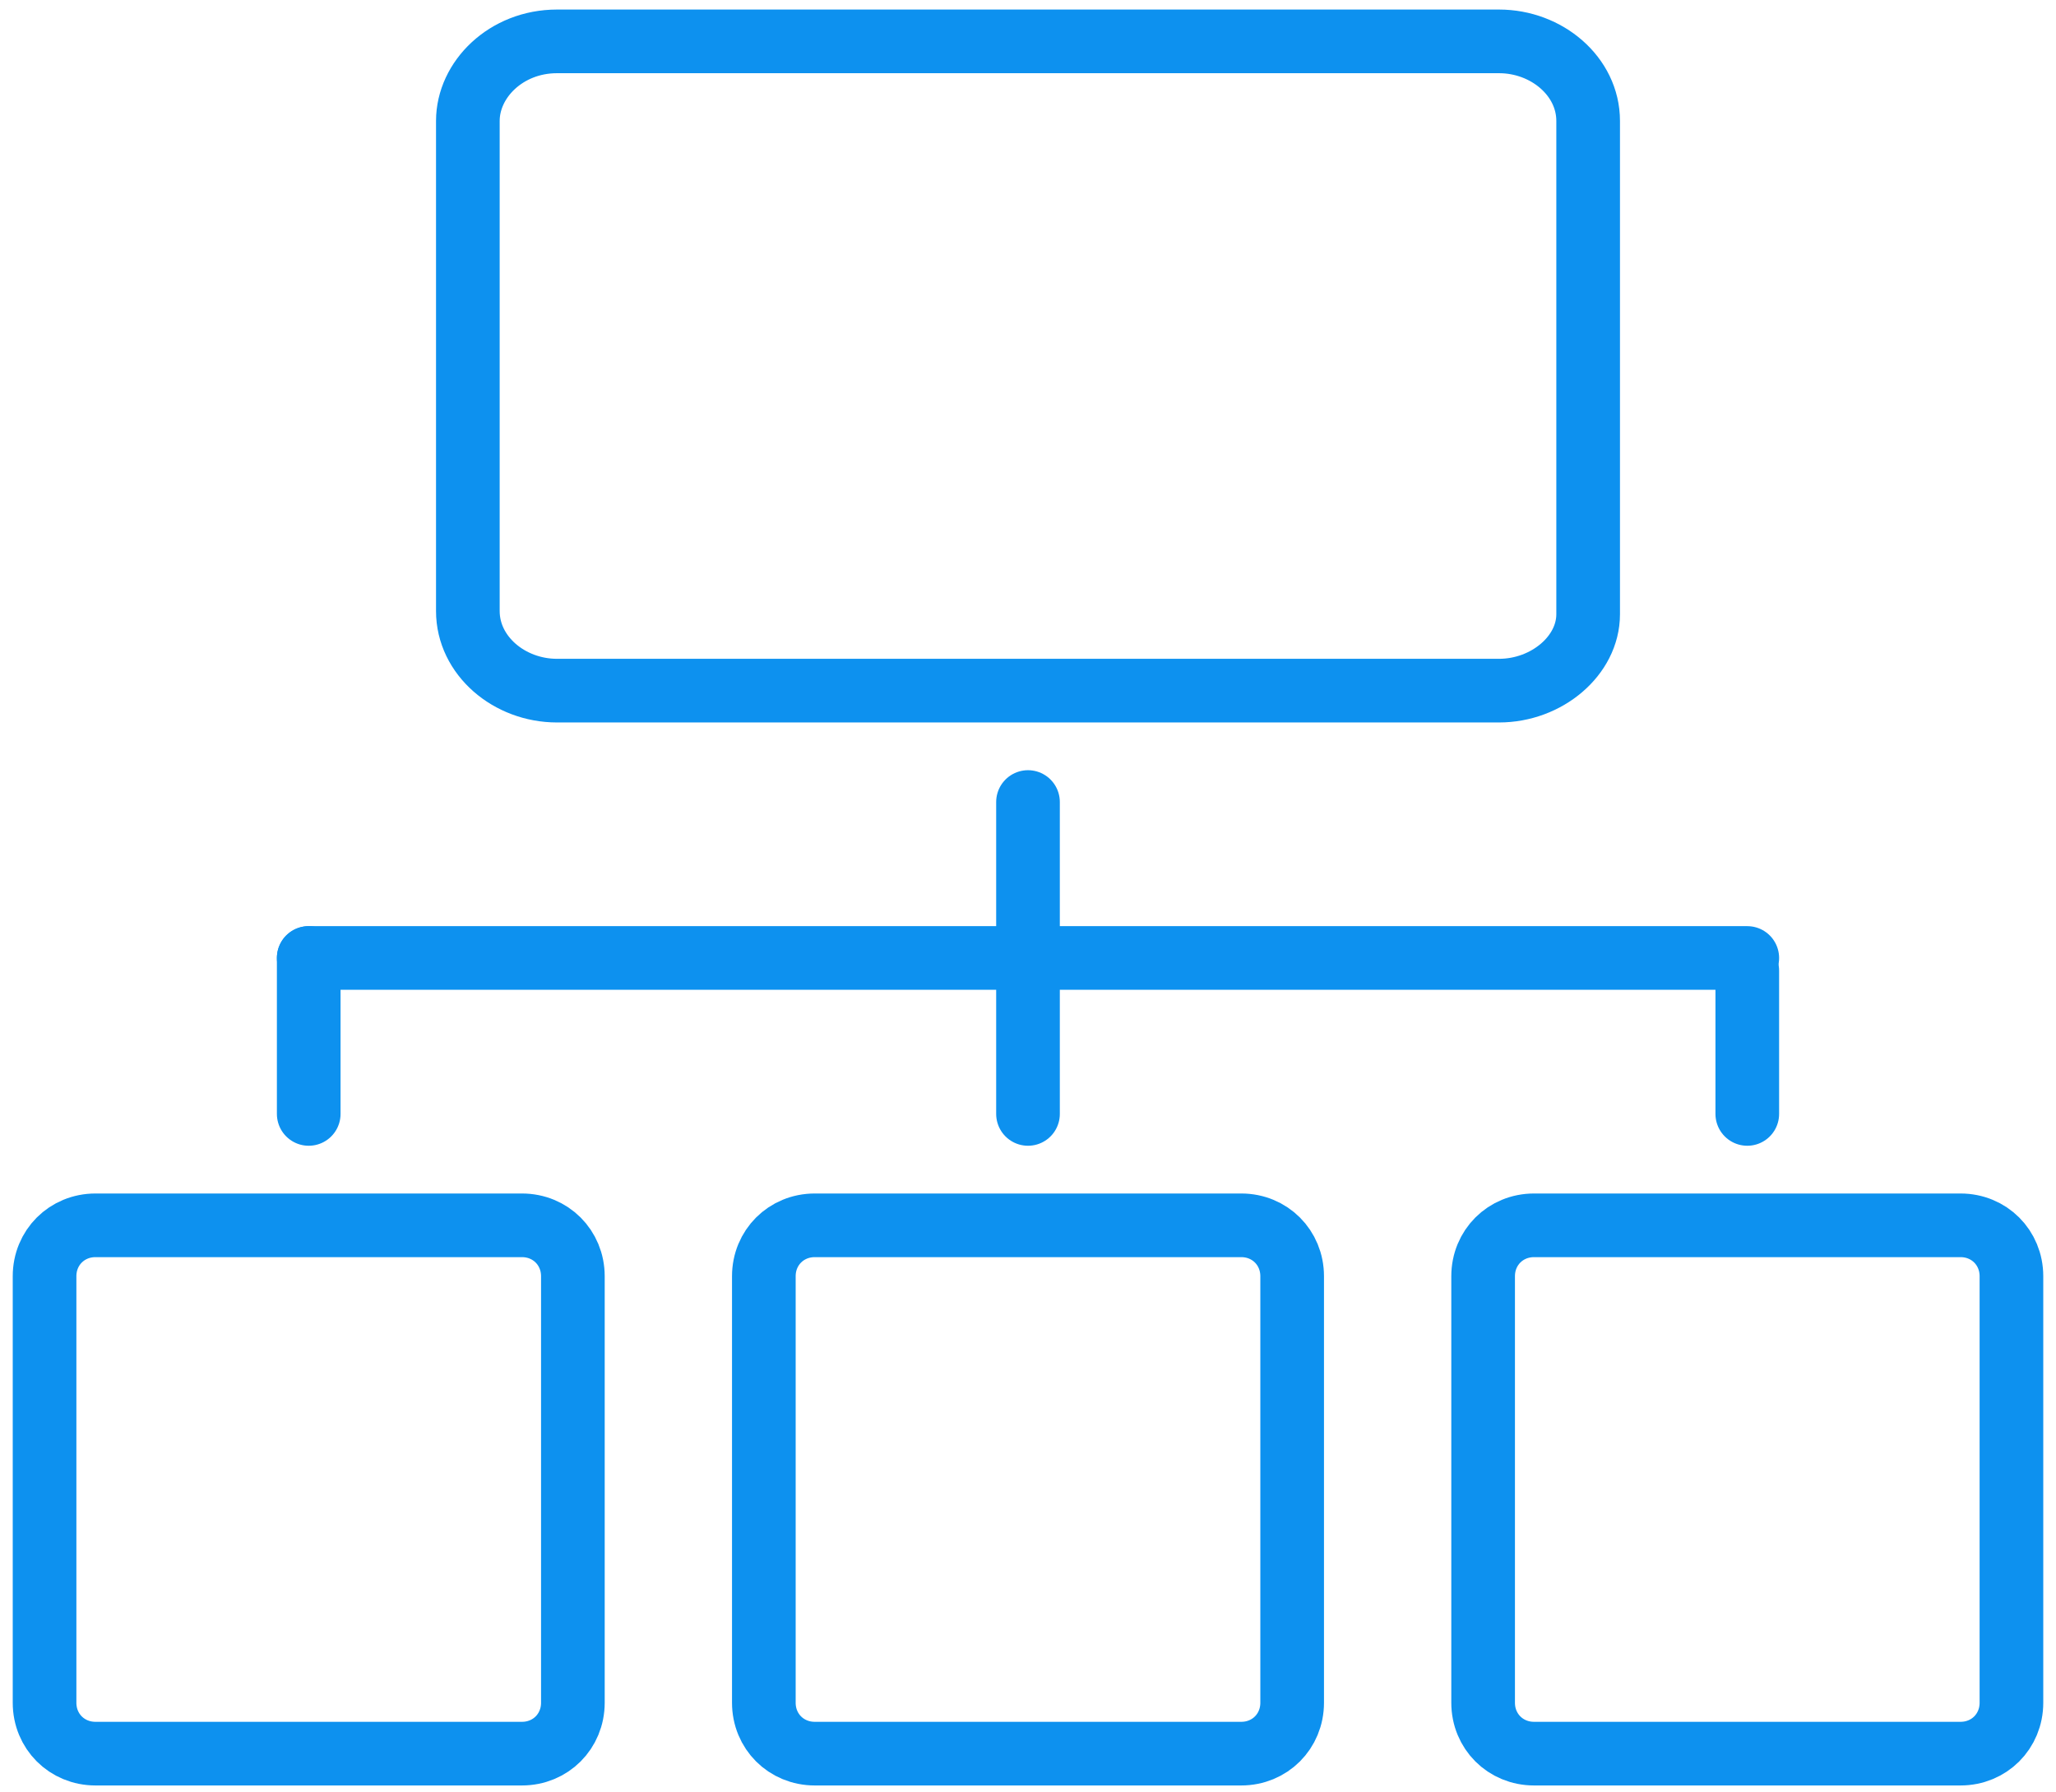
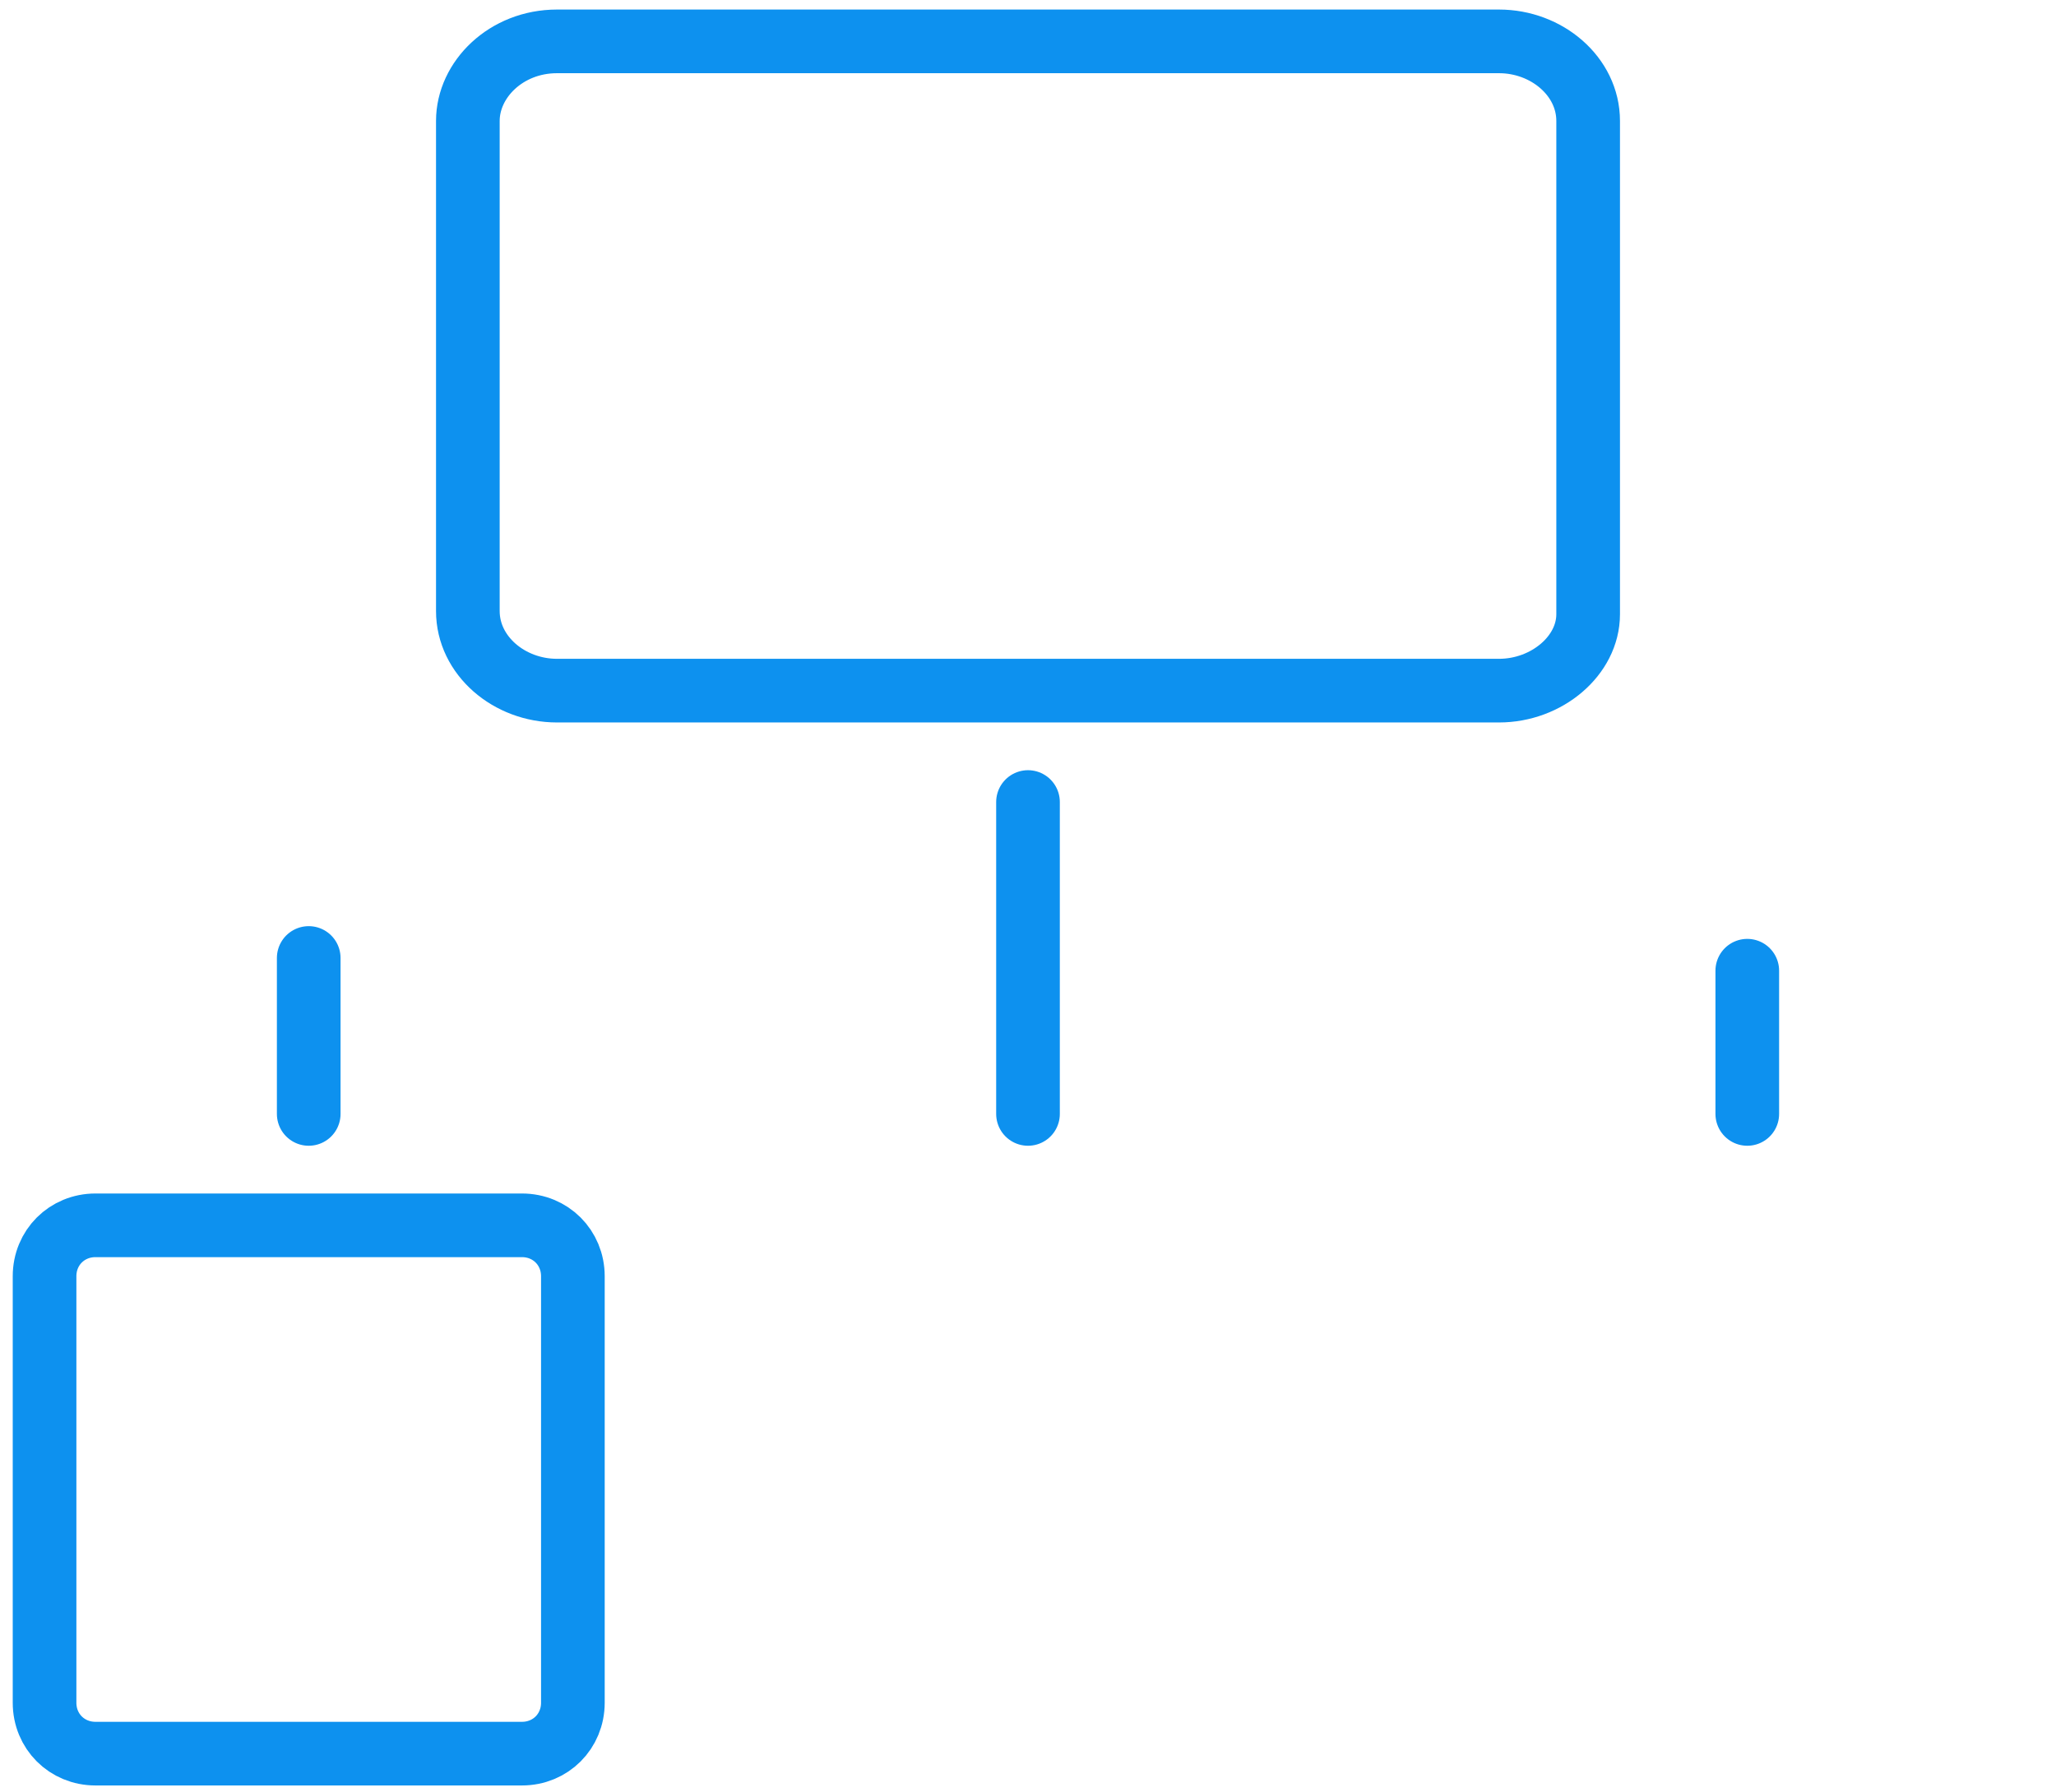
<svg xmlns="http://www.w3.org/2000/svg" version="1.1" id="Layer_1" x="0px" y="0px" viewBox="0 0 64.6 56.3" style="enable-background:new 0 0 64.6 56.3;" xml:space="preserve">
  <style type="text/css">
	.st0{fill:none;stroke:#0D91EF;stroke-width:2;stroke-miterlimit:10;}
	.st1{fill:none;stroke:#0D91EF;stroke-width:2;stroke-linecap:round;stroke-miterlimit:10;}
</style>
  <path class="st0" d="M47.1,21.7H17.5c-1.5,0-2.8-1.1-2.8-2.5V3.8c0-1.3,1.2-2.5,2.8-2.5h29.6c1.5,0,2.8,1.1,2.8,2.5v15.5  C49.9,20.6,48.6,21.7,47.1,21.7z" />
-   <path class="st0" d="M16.4,55.1H3c-0.9,0-1.6-0.7-1.6-1.6V40.1c0-0.9,0.7-1.6,1.6-1.6h13.4c0.9,0,1.6,0.7,1.6,1.6v13.4  C18,54.4,17.3,55.1,16.4,55.1z" />
-   <path class="st0" d="M39,55.1H25.6c-0.9,0-1.6-0.7-1.6-1.6V40.1c0-0.9,0.7-1.6,1.6-1.6H39c0.9,0,1.6,0.7,1.6,1.6v13.4  C40.6,54.4,39.9,55.1,39,55.1z" />
-   <path class="st0" d="M61.6,55.1H48.2c-0.9,0-1.6-0.7-1.6-1.6V40.1c0-0.9,0.7-1.6,1.6-1.6h13.4c0.9,0,1.6,0.7,1.6,1.6v13.4  C63.2,54.4,62.5,55.1,61.6,55.1z" />
-   <line class="st1" x1="54.9" y1="30.1" x2="9.7" y2="30.1" />
+   <path class="st0" d="M16.4,55.1H3c-0.9,0-1.6-0.7-1.6-1.6V40.1c0-0.9,0.7-1.6,1.6-1.6h13.4c0.9,0,1.6,0.7,1.6,1.6v13.4  C18,54.4,17.3,55.1,16.4,55.1" />
  <line class="st1" x1="54.9" y1="35" x2="54.9" y2="30.5" />
  <line class="st1" x1="32.3" y1="35" x2="32.3" y2="25.2" />
  <line class="st1" x1="9.7" y1="35" x2="9.7" y2="30.1" />
</svg>